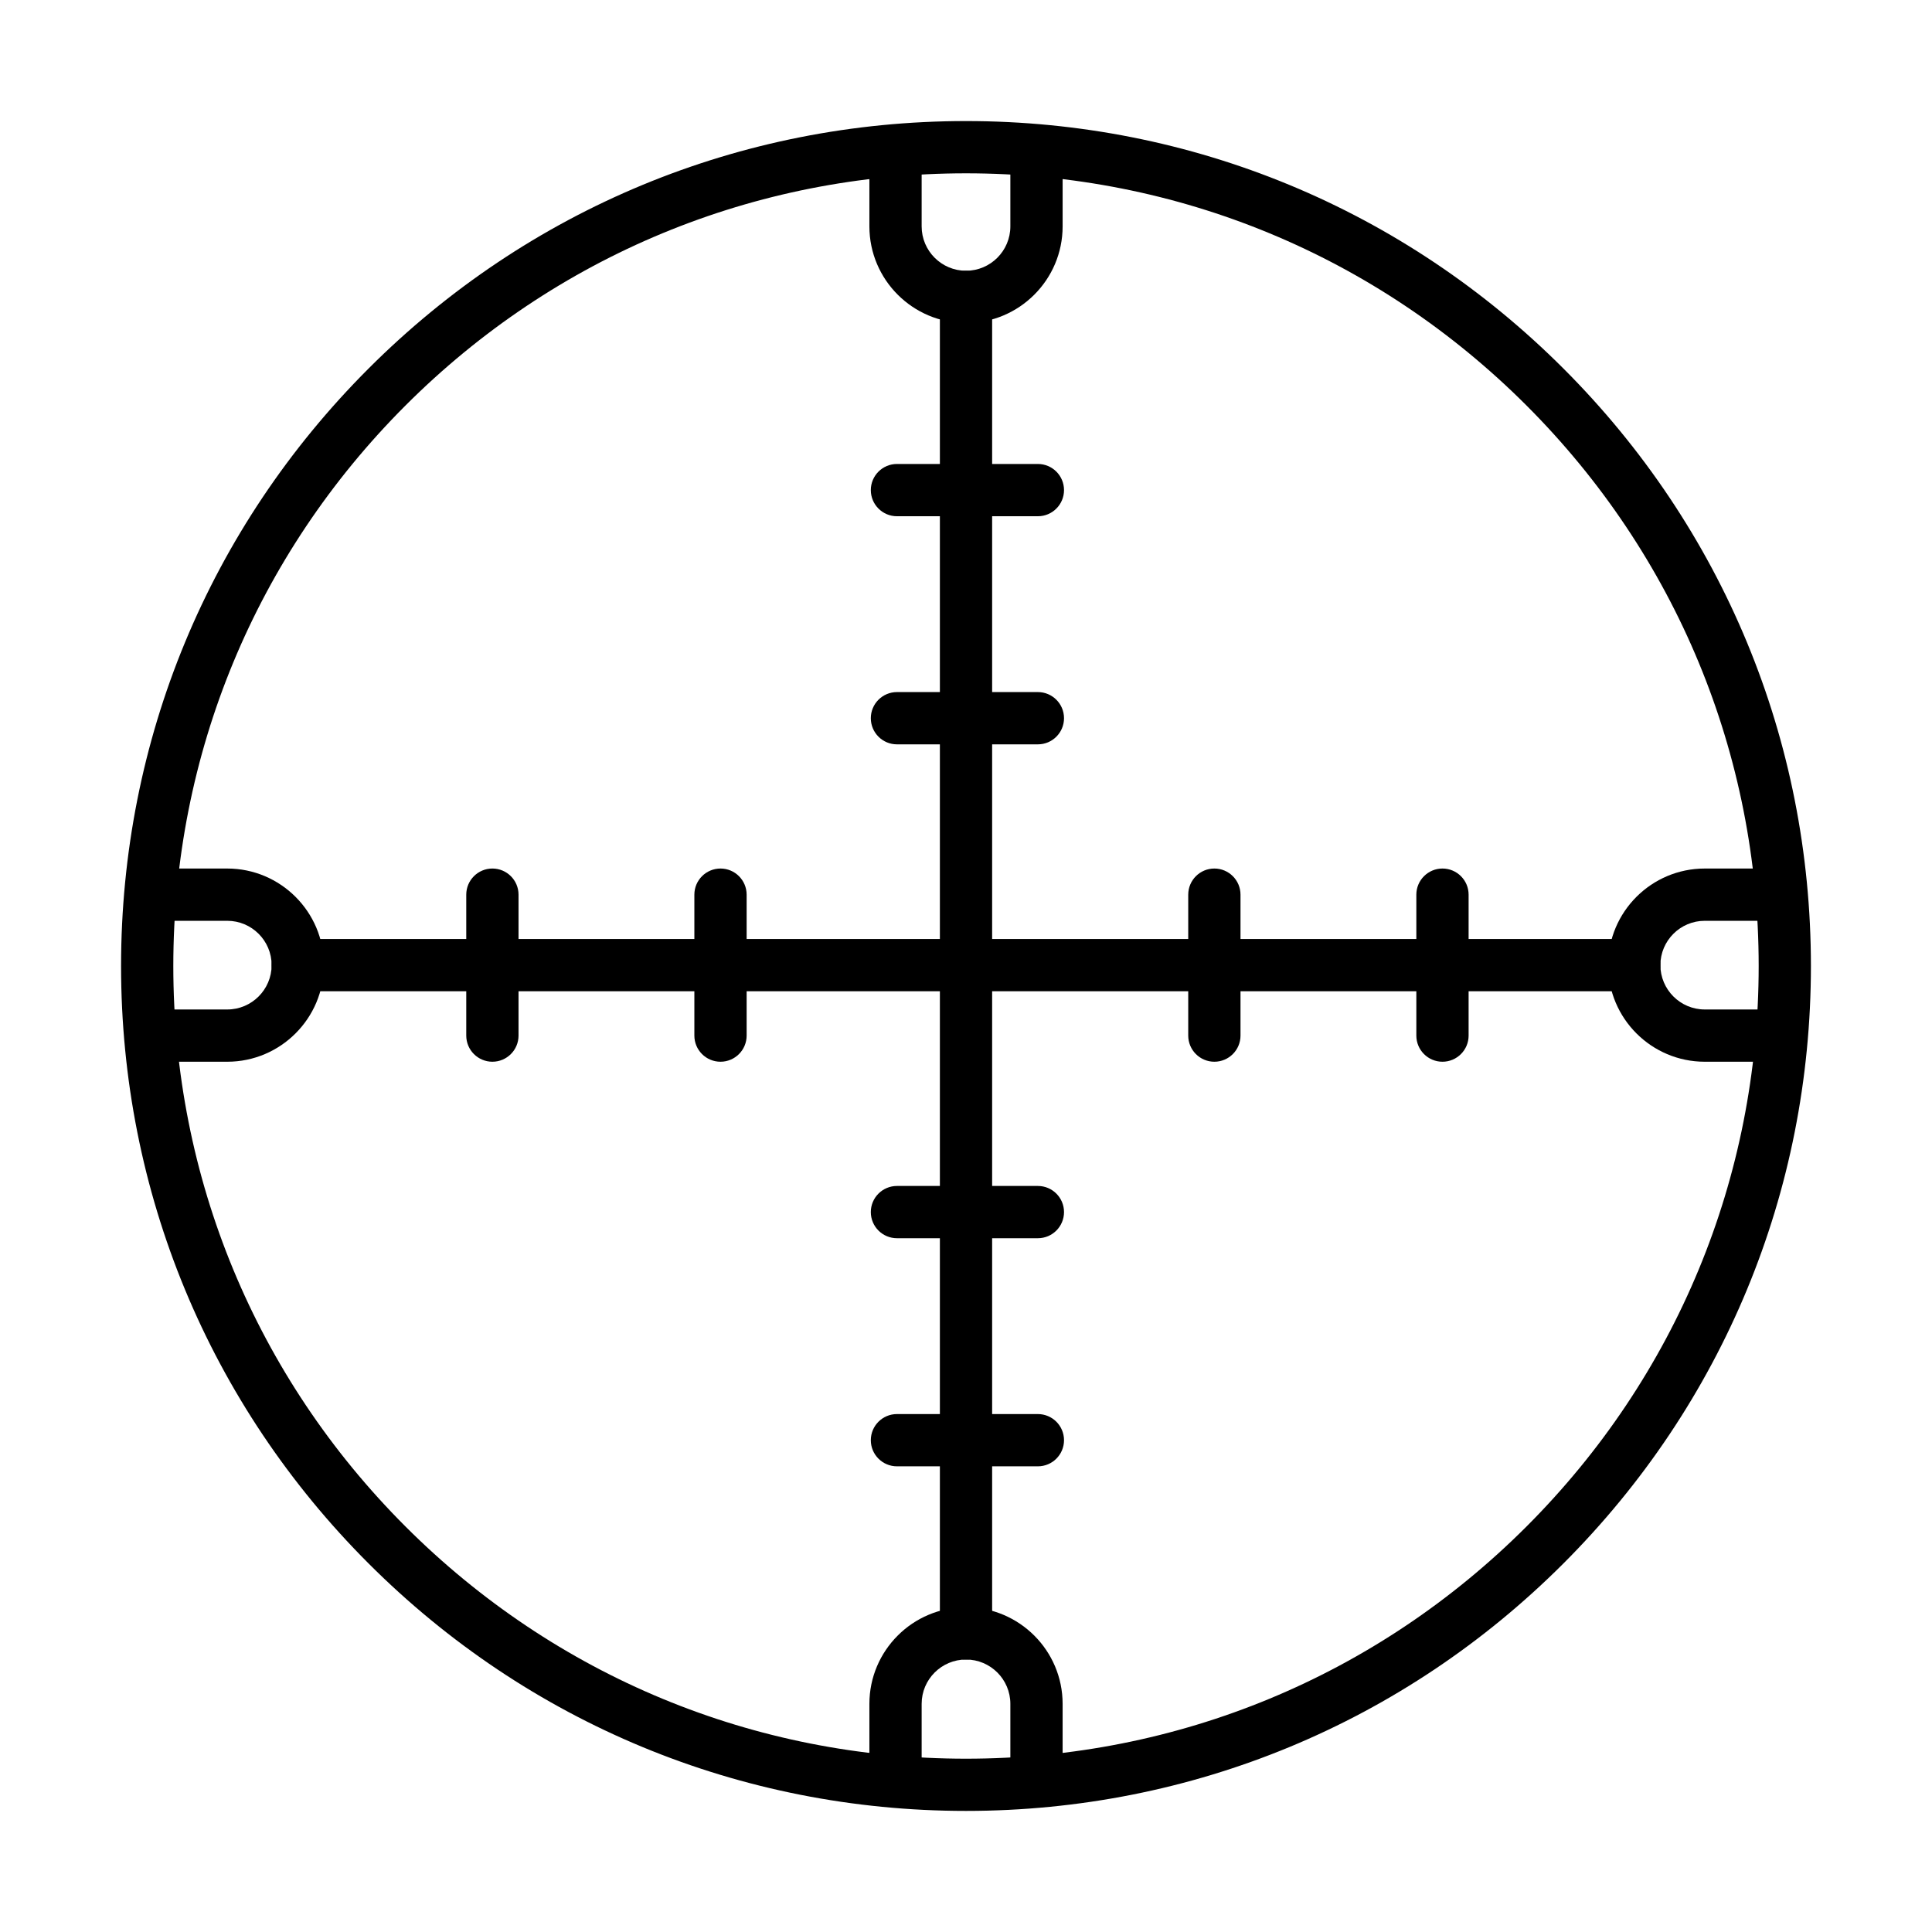
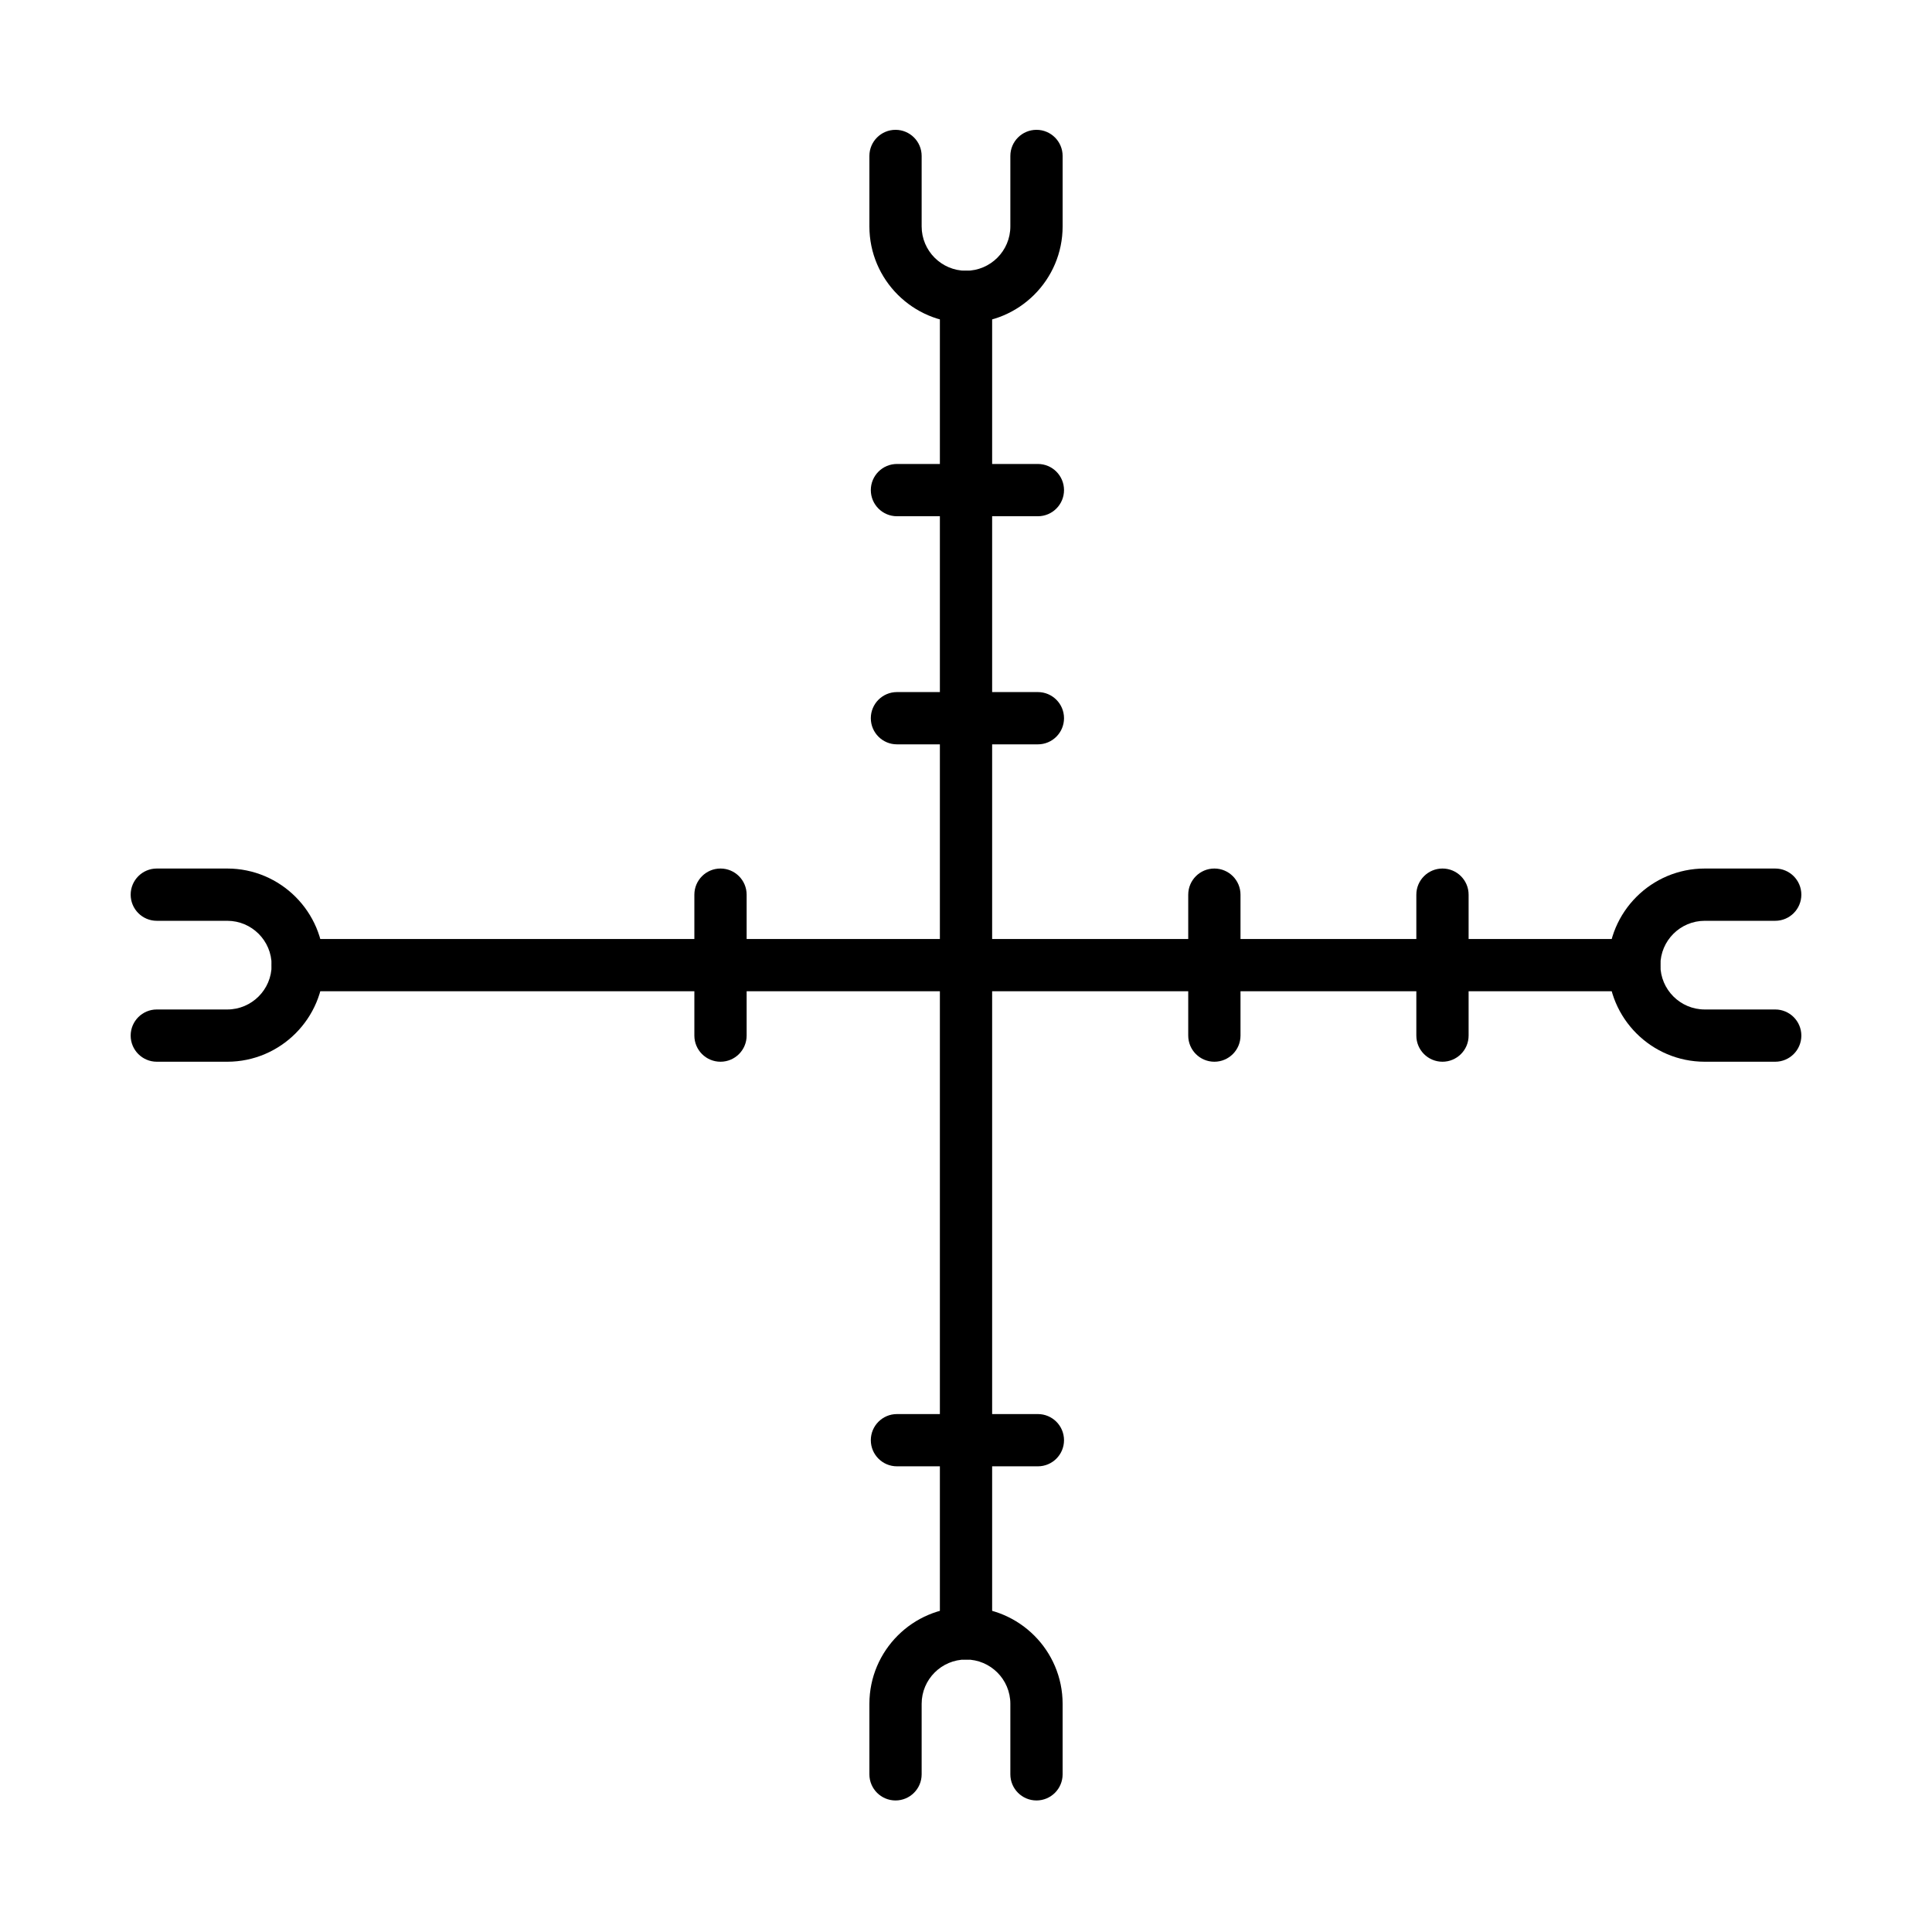
<svg xmlns="http://www.w3.org/2000/svg" fill="#000000" width="800px" height="800px" version="1.1" viewBox="144 144 512 512">
  <g>
-     <path d="m400 623.91c-59.812 0-116.05-23.297-158.33-65.582-42.289-42.289-65.586-98.52-65.586-158.33s23.297-116.05 65.586-158.33c42.285-42.289 98.52-65.586 158.33-65.586s116.04 23.297 158.33 65.586c42.285 42.285 65.582 98.52 65.582 158.33s-23.297 116.04-65.582 158.33c-42.289 42.285-98.52 65.582-158.33 65.582zm0-433.98c-56.113 0-108.86 21.855-148.54 61.531-39.676 39.676-61.531 92.422-61.531 148.54 0 56.121 21.855 108.86 61.531 148.54 39.676 39.676 92.422 61.531 148.54 61.531 56.109 0 108.86-21.855 148.54-61.531 39.672-39.676 61.527-92.426 61.527-148.54 0-56.109-21.855-108.86-61.527-148.54-39.676-39.676-92.426-61.531-148.54-61.531z" />
    <path d="m400 229.6c-14.117 0-25.602-11.484-25.602-25.602v-18.672c0-3.82 3.102-6.922 6.926-6.922 3.82 0 6.922 3.102 6.922 6.922v18.672c0 6.481 5.273 11.754 11.754 11.754 6.484 0 11.754-5.273 11.754-11.754v-18.672c0-3.82 3.106-6.922 6.926-6.922 3.824 0 6.926 3.102 6.926 6.922v18.672c0 14.117-11.484 25.602-25.605 25.602z" />
    <path d="m418.68 621.14c-3.82 0-6.926-3.102-6.926-6.926v-18.68c0-6.481-5.269-11.742-11.754-11.742-6.481 0-11.754 5.269-11.754 11.742v18.68c0 3.824-3.102 6.926-6.922 6.926-3.824 0-6.926-3.102-6.926-6.926v-18.68c0-14.117 11.484-25.594 25.602-25.594 14.121 0 25.605 11.488 25.605 25.594v18.68c0 3.824-3.102 6.926-6.926 6.926z" />
    <path d="m185.55 425.37c-3.82 0-6.922-3.102-6.922-6.926 0-3.82 3.102-6.922 6.922-6.922h18.68c6.481 0 11.754-5.273 11.754-11.754 0-6.484-5.273-11.746-11.754-11.746h-18.68c-3.82 0-6.922-3.102-6.922-6.926 0-3.82 3.102-6.926 6.922-6.926h18.68c14.117 0 25.605 11.488 25.605 25.598 0 14.105-11.488 25.602-25.605 25.602z" />
    <path d="m614.45 425.37h-18.676c-14.121 0-25.605-11.484-25.605-25.602 0-14.121 11.484-25.598 25.605-25.598h18.676c3.824 0 6.926 3.106 6.926 6.926 0 3.824-3.102 6.926-6.926 6.926h-18.676c-6.484 0-11.754 5.273-11.754 11.746 0 6.469 5.269 11.754 11.754 11.754h18.676c3.824 0 6.926 3.102 6.926 6.922 0 3.824-3.102 6.926-6.926 6.926z" />
    <path d="m400 583.8c-3.82 0-6.922-3.106-6.922-6.926v-354.2c0-3.82 3.102-6.922 6.922-6.922 3.824 0 6.926 3.102 6.926 6.922v354.2c0 3.82-3.102 6.926-6.926 6.926z" />
    <path d="m577.1 406.69h-354.2c-3.824 0-6.926-3.102-6.926-6.926 0-3.82 3.102-6.922 6.926-6.922h354.2c3.824 0 6.926 3.102 6.926 6.922 0 3.824-3.102 6.926-6.926 6.926z" />
-     <path d="m274.49 425.37c-3.824 0-6.926-3.102-6.926-6.926v-37.348c0-3.82 3.102-6.926 6.926-6.926 3.82 0 6.926 3.106 6.926 6.926v37.348c0 3.824-3.106 6.926-6.926 6.926z" />
    <path d="m334.94 425.37c-3.824 0-6.926-3.102-6.926-6.926v-37.348c0-3.82 3.102-6.926 6.926-6.926 3.824 0 6.926 3.106 6.926 6.926v37.348c0 3.824-3.102 6.926-6.926 6.926z" />
    <path d="m465.82 425.37c-3.824 0-6.926-3.102-6.926-6.926v-37.348c0-3.82 3.102-6.926 6.926-6.926 3.82 0 6.926 3.106 6.926 6.926v37.348c0 3.824-3.106 6.926-6.926 6.926z" />
    <path d="m526.27 425.37c-3.824 0-6.926-3.102-6.926-6.926v-37.348c0-3.82 3.102-6.926 6.926-6.926 3.82 0 6.926 3.106 6.926 6.926v37.348c0 3.824-3.106 6.926-6.926 6.926z" />
    <path d="m419.05 532.59h-37.348c-3.824 0-6.926-3.102-6.926-6.922 0-3.824 3.102-6.926 6.926-6.926h37.348c3.824 0 6.926 3.102 6.926 6.926 0 3.82-3.102 6.922-6.926 6.922z" />
-     <path d="m419.05 472.14h-37.348c-3.824 0-6.926-3.102-6.926-6.926 0-3.82 3.102-6.922 6.926-6.922h37.348c3.824 0 6.926 3.102 6.926 6.922 0 3.824-3.102 6.926-6.926 6.926z" />
    <path d="m419.05 341.26h-37.348c-3.824 0-6.926-3.106-6.926-6.926 0-3.824 3.102-6.926 6.926-6.926h37.348c3.824 0 6.926 3.102 6.926 6.926 0 3.82-3.102 6.926-6.926 6.926z" />
    <path d="m419.05 280.81h-37.348c-3.824 0-6.926-3.106-6.926-6.926 0-3.824 3.102-6.926 6.926-6.926h37.348c3.824 0 6.926 3.102 6.926 6.926 0 3.82-3.102 6.926-6.926 6.926z" />
  </g>
</svg>